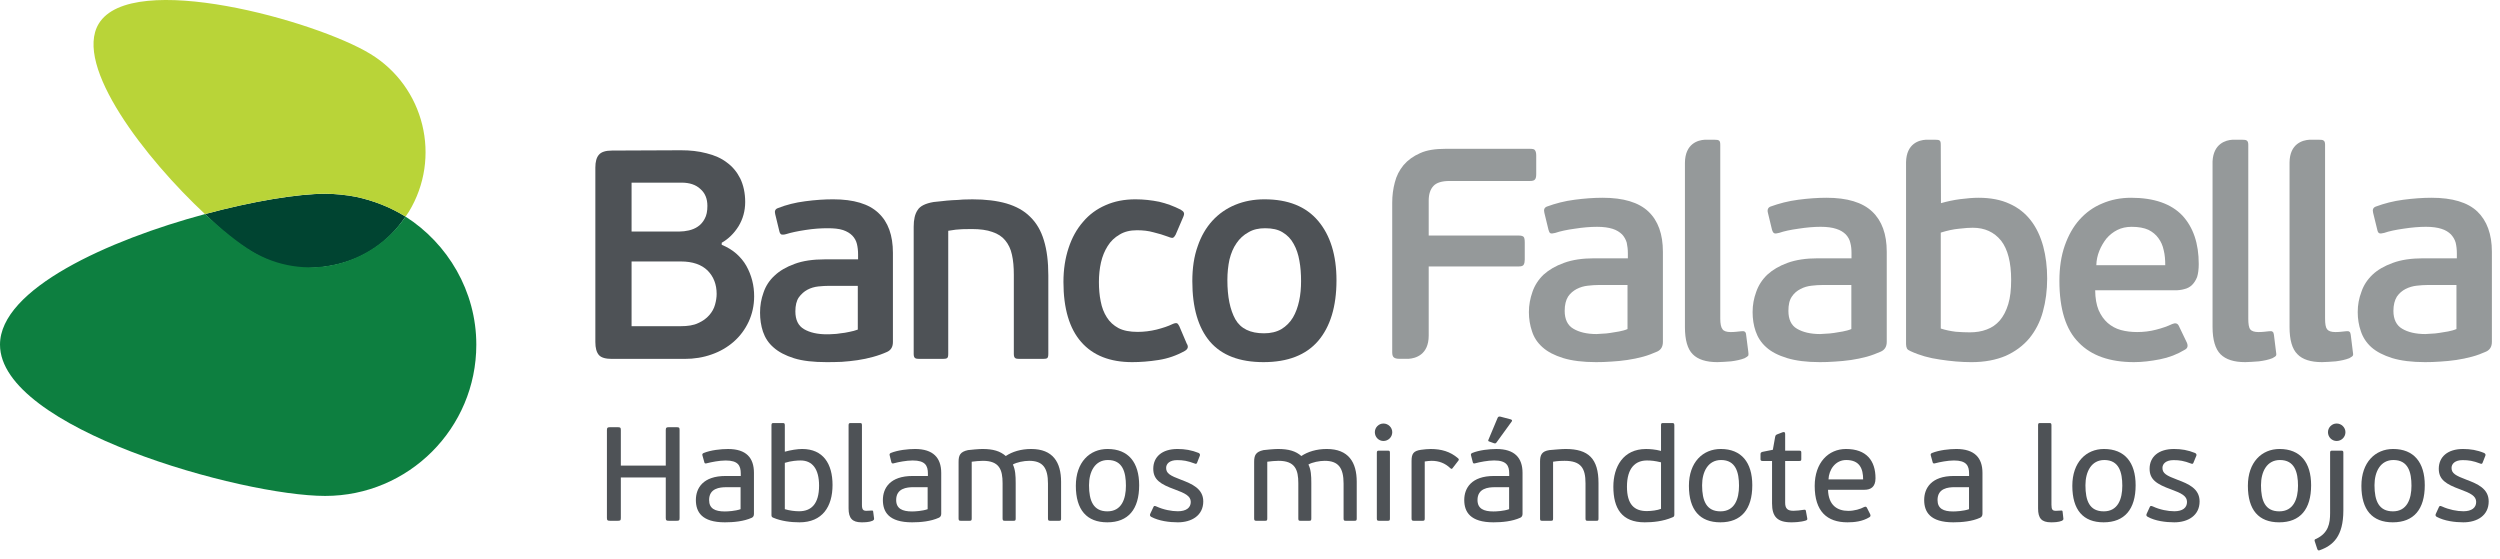
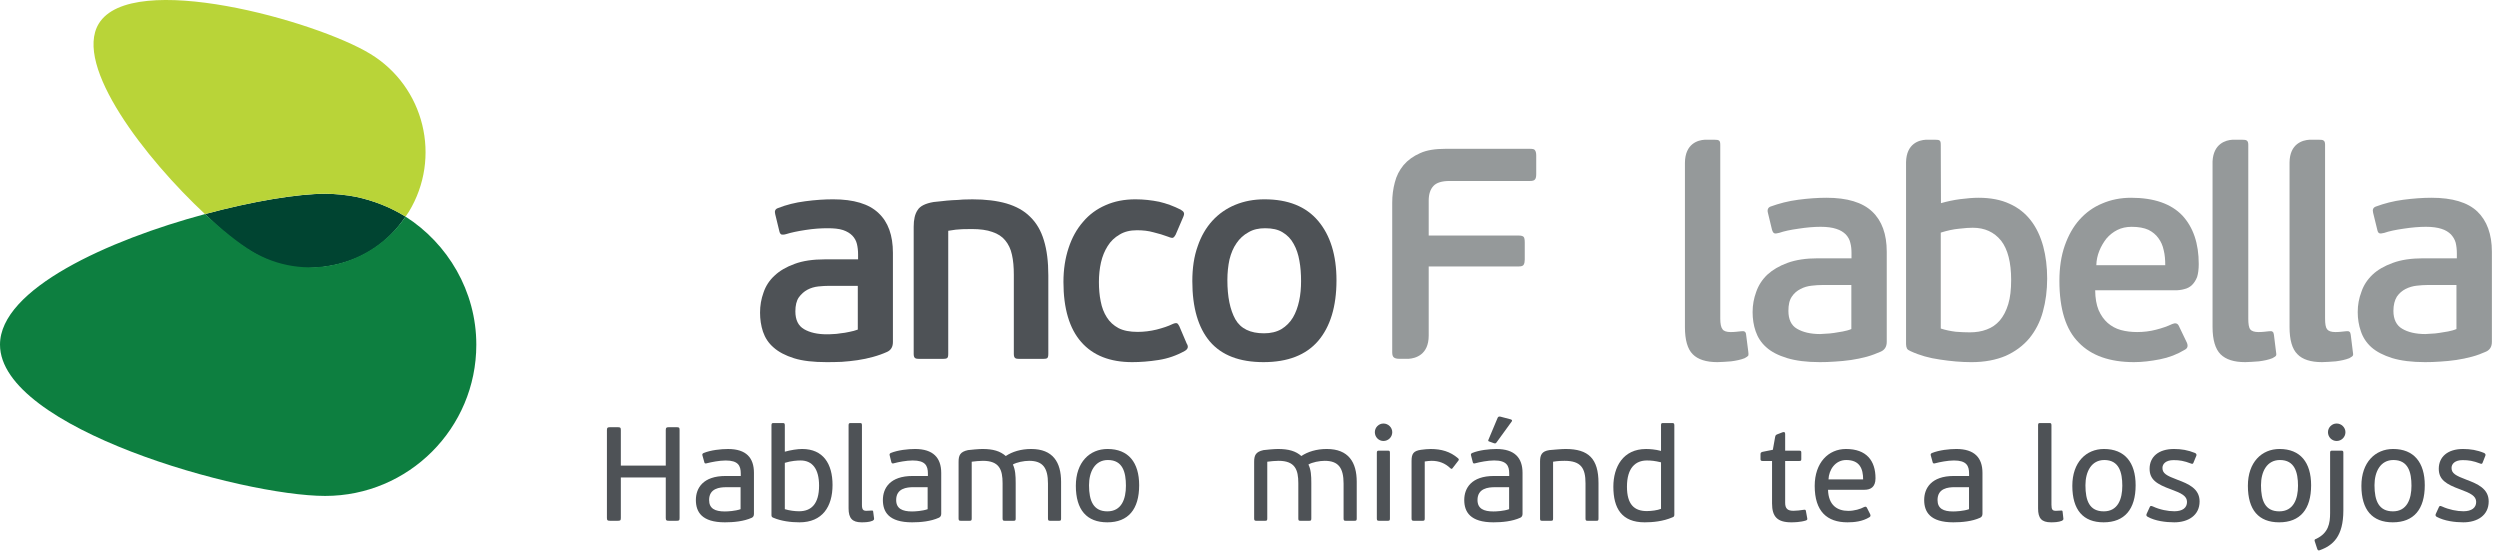
<svg xmlns="http://www.w3.org/2000/svg" fill="none" height="100%" overflow="visible" preserveAspectRatio="none" style="display: block;" viewBox="0 0 143 32" width="100%">
  <g id="banco falabella">
-     <path d="M41.282 14.002C41.595 14.132 41.874 14.296 42.115 14.507C42.346 14.713 42.545 14.947 42.691 15.208C42.836 15.466 42.951 15.752 43.026 16.045C43.103 16.343 43.137 16.64 43.137 16.949C43.137 17.48 43.026 17.964 42.822 18.405C42.611 18.853 42.33 19.228 41.968 19.547C41.608 19.861 41.189 20.106 40.715 20.271C40.225 20.447 39.712 20.529 39.153 20.529H35.003C34.646 20.529 34.392 20.46 34.259 20.31C34.121 20.15 34.054 19.907 34.054 19.562V9.581C34.054 9.254 34.121 9.004 34.259 8.851C34.392 8.691 34.646 8.612 35.003 8.612L38.95 8.595C39.473 8.595 39.959 8.646 40.415 8.768C40.867 8.878 41.261 9.051 41.574 9.293C41.903 9.53 42.155 9.838 42.344 10.213C42.523 10.589 42.625 11.037 42.625 11.555C42.625 12.062 42.495 12.531 42.243 12.944C41.984 13.358 41.663 13.666 41.282 13.886V14.002ZM36.126 13.242H38.882C39.041 13.242 39.212 13.223 39.403 13.18C39.589 13.136 39.764 13.067 39.918 12.96C40.08 12.85 40.214 12.698 40.308 12.514C40.415 12.325 40.463 12.081 40.463 11.779C40.463 11.366 40.333 11.046 40.059 10.808C39.801 10.565 39.438 10.447 38.987 10.447H36.126V13.242ZM40.992 16.813C40.992 16.268 40.817 15.819 40.474 15.473C40.122 15.132 39.616 14.956 38.95 14.956H36.126V18.658H38.935C39.343 18.658 39.678 18.607 39.932 18.483C40.202 18.364 40.408 18.213 40.568 18.029C40.727 17.849 40.839 17.648 40.898 17.434C40.962 17.208 40.992 17.003 40.992 16.813Z" fill="#4E5256" id="Vector" />
    <path d="M51.075 19.563C51.075 19.836 50.967 20.023 50.748 20.125C50.506 20.235 50.234 20.334 49.942 20.413C49.655 20.493 49.357 20.557 49.048 20.602C48.745 20.646 48.444 20.677 48.139 20.698C47.842 20.71 47.552 20.714 47.281 20.714C46.533 20.714 45.91 20.646 45.422 20.493C44.929 20.339 44.535 20.132 44.248 19.875C43.959 19.626 43.764 19.327 43.642 18.971C43.53 18.633 43.475 18.266 43.475 17.883C43.475 17.482 43.539 17.104 43.673 16.735C43.797 16.363 44.008 16.036 44.308 15.763C44.598 15.488 44.979 15.266 45.451 15.095C45.924 14.918 46.503 14.835 47.179 14.835H49.082V14.543C49.082 14.336 49.06 14.135 49.016 13.955C48.971 13.77 48.885 13.616 48.754 13.478C48.619 13.341 48.447 13.236 48.221 13.159C47.986 13.082 47.698 13.055 47.333 13.055C46.956 13.055 46.53 13.082 46.078 13.154C45.623 13.223 45.25 13.302 44.971 13.39C44.844 13.428 44.76 13.428 44.695 13.412C44.643 13.388 44.598 13.324 44.578 13.223L44.341 12.247C44.294 12.073 44.343 11.954 44.503 11.902C44.971 11.716 45.489 11.585 46.057 11.512C46.629 11.435 47.162 11.401 47.657 11.401C48.834 11.401 49.701 11.663 50.247 12.183C50.805 12.701 51.075 13.465 51.075 14.465V19.563ZM49.066 16.35H47.44C47.244 16.35 47.033 16.361 46.815 16.384C46.595 16.407 46.38 16.468 46.186 16.571C45.989 16.677 45.829 16.822 45.691 17.012C45.559 17.203 45.495 17.475 45.495 17.811C45.495 18.299 45.662 18.636 45.989 18.827C46.323 19.023 46.757 19.122 47.298 19.122C47.381 19.122 47.489 19.122 47.632 19.11C47.77 19.108 47.926 19.094 48.08 19.065C48.24 19.052 48.41 19.022 48.581 18.984C48.759 18.954 48.921 18.904 49.066 18.852V16.35Z" fill="#4E5256" id="Vector_2" />
    <path d="M55.583 13.101C55.455 13.101 55.275 13.104 55.05 13.109C54.814 13.115 54.544 13.147 54.239 13.201V20.246C54.239 20.368 54.222 20.446 54.175 20.483C54.123 20.518 54.037 20.529 53.916 20.529H52.59C52.474 20.529 52.394 20.518 52.345 20.483C52.289 20.446 52.263 20.368 52.263 20.246V12.963C52.263 12.559 52.332 12.244 52.489 12.014C52.628 11.786 52.936 11.635 53.402 11.555C53.52 11.54 53.665 11.525 53.858 11.508C54.05 11.48 54.26 11.468 54.473 11.451C54.689 11.445 54.895 11.431 55.096 11.413C55.301 11.405 55.476 11.402 55.622 11.402C56.373 11.402 57.017 11.48 57.562 11.636C58.114 11.799 58.568 12.043 58.92 12.396C59.28 12.743 59.543 13.187 59.711 13.748C59.881 14.301 59.964 14.969 59.964 15.752V20.246C59.964 20.368 59.944 20.446 59.903 20.483C59.859 20.518 59.769 20.529 59.646 20.529H58.311C58.197 20.529 58.117 20.518 58.071 20.483C58.016 20.446 57.991 20.368 57.991 20.246V15.718C57.991 15.277 57.958 14.893 57.883 14.569C57.812 14.234 57.681 13.97 57.497 13.748C57.321 13.53 57.073 13.37 56.758 13.266C56.454 13.155 56.059 13.101 55.583 13.101Z" fill="#4E5256" id="Vector_3" />
    <path d="M65.07 18.984C65.428 18.984 65.797 18.94 66.156 18.852C66.52 18.758 66.822 18.658 67.055 18.543C67.181 18.485 67.271 18.469 67.328 18.493C67.37 18.512 67.416 18.578 67.456 18.658L67.878 19.649C67.995 19.826 67.954 19.968 67.77 20.073C67.306 20.333 66.809 20.508 66.269 20.592C65.732 20.676 65.228 20.714 64.761 20.714C63.494 20.714 62.52 20.333 61.846 19.563C61.171 18.796 60.829 17.648 60.829 16.127C60.829 15.412 60.93 14.762 61.124 14.182C61.314 13.6 61.59 13.101 61.952 12.688C62.304 12.27 62.734 11.955 63.243 11.735C63.748 11.511 64.313 11.401 64.948 11.401C65.417 11.401 65.867 11.452 66.305 11.54C66.731 11.64 67.148 11.795 67.537 11.993C67.639 12.055 67.699 12.108 67.717 12.168C67.743 12.223 67.726 12.308 67.677 12.42L67.245 13.427C67.201 13.511 67.148 13.572 67.105 13.597C67.052 13.62 66.956 13.6 66.822 13.543C66.549 13.44 66.269 13.357 65.971 13.285C65.678 13.202 65.366 13.17 65.031 13.17C64.644 13.17 64.315 13.25 64.042 13.417C63.757 13.581 63.53 13.798 63.36 14.072C63.188 14.343 63.056 14.658 62.975 15.016C62.897 15.369 62.858 15.742 62.858 16.127C62.858 16.528 62.889 16.896 62.961 17.24C63.025 17.59 63.146 17.895 63.312 18.154C63.472 18.411 63.696 18.615 63.975 18.766C64.26 18.915 64.629 18.984 65.07 18.984Z" fill="#4E5256" id="Vector_4" />
    <path d="M76.447 16.033C76.447 17.534 76.091 18.689 75.397 19.502C74.7 20.309 73.659 20.714 72.276 20.714C70.903 20.714 69.884 20.325 69.206 19.537C68.536 18.746 68.201 17.595 68.201 16.083C68.201 15.327 68.3 14.666 68.507 14.088C68.704 13.507 68.985 13.027 69.349 12.626C69.713 12.229 70.153 11.923 70.655 11.716C71.162 11.507 71.715 11.401 72.331 11.401C73.677 11.401 74.7 11.809 75.397 12.635C76.091 13.457 76.447 14.588 76.447 16.033ZM74.421 16.083C74.421 15.665 74.393 15.277 74.326 14.918C74.264 14.553 74.155 14.229 74 13.955C73.846 13.666 73.635 13.45 73.368 13.29C73.103 13.125 72.775 13.055 72.362 13.055C71.996 13.055 71.681 13.125 71.413 13.286C71.137 13.434 70.905 13.649 70.733 13.904C70.549 14.164 70.415 14.482 70.326 14.844C70.247 15.209 70.206 15.608 70.206 16.022C70.206 16.973 70.358 17.716 70.661 18.263C70.97 18.802 71.517 19.065 72.302 19.065C72.691 19.065 73.024 18.985 73.299 18.825C73.572 18.658 73.789 18.439 73.955 18.164C74.115 17.894 74.234 17.567 74.31 17.214C74.389 16.854 74.421 16.474 74.421 16.083Z" fill="#4E5256" id="Vector_5" />
-     <path d="M95.118 19.552C95.118 19.824 95.014 20.007 94.79 20.11C94.539 20.219 94.27 20.327 93.983 20.404C93.686 20.483 93.391 20.546 93.078 20.591C92.769 20.634 92.467 20.669 92.166 20.683C91.863 20.706 91.572 20.714 91.295 20.714C90.541 20.714 89.911 20.634 89.417 20.483C88.916 20.327 88.527 20.128 88.232 19.862C87.944 19.608 87.741 19.302 87.631 18.951C87.514 18.609 87.453 18.237 87.453 17.854C87.453 17.439 87.527 17.069 87.657 16.694C87.785 16.322 87.998 15.992 88.293 15.709C88.602 15.434 88.975 15.21 89.456 15.038C89.934 14.861 90.51 14.775 91.185 14.775H93.114V14.49C93.114 14.267 93.089 14.074 93.05 13.884C93 13.706 92.91 13.548 92.782 13.407C92.644 13.274 92.467 13.162 92.248 13.091C92.011 13.015 91.714 12.974 91.351 12.974C90.956 12.974 90.541 13.01 90.085 13.081C89.616 13.144 89.255 13.223 88.962 13.322C88.831 13.354 88.748 13.365 88.688 13.343C88.636 13.322 88.602 13.248 88.573 13.144L88.338 12.174C88.29 11.991 88.338 11.869 88.488 11.814C88.962 11.64 89.493 11.498 90.062 11.426C90.63 11.35 91.174 11.312 91.672 11.312C92.861 11.312 93.732 11.574 94.289 12.101C94.843 12.627 95.118 13.392 95.118 14.403V19.552ZM93.094 16.302H91.449C91.254 16.302 91.049 16.316 90.825 16.342C90.599 16.365 90.395 16.427 90.188 16.529C89.998 16.634 89.82 16.771 89.694 16.966C89.567 17.169 89.5 17.439 89.5 17.782C89.5 18.266 89.668 18.614 89.998 18.804C90.327 18.999 90.767 19.108 91.319 19.108C91.394 19.108 91.504 19.097 91.651 19.087C91.793 19.081 91.944 19.072 92.099 19.045C92.262 19.016 92.425 18.993 92.609 18.961C92.783 18.926 92.957 18.885 93.094 18.822V16.302Z" fill="#95999A" id="Vector_6" />
    <path d="M107.922 19.552C107.922 19.824 107.81 20.007 107.589 20.11C107.337 20.219 107.064 20.327 106.783 20.404C106.487 20.482 106.192 20.546 105.883 20.591C105.564 20.634 105.263 20.668 104.956 20.683C104.651 20.706 104.367 20.714 104.093 20.714C103.339 20.714 102.718 20.634 102.219 20.482C101.716 20.327 101.322 20.128 101.03 19.862C100.741 19.608 100.544 19.302 100.424 18.951C100.304 18.609 100.249 18.237 100.249 17.854C100.249 17.439 100.318 17.069 100.456 16.693C100.585 16.322 100.796 15.992 101.094 15.708C101.394 15.434 101.772 15.21 102.242 15.038C102.724 14.861 103.302 14.775 103.983 14.775H105.906V14.49C105.906 14.267 105.89 14.074 105.837 13.884C105.798 13.706 105.708 13.548 105.577 13.407C105.444 13.274 105.263 13.162 105.032 13.09C104.811 13.015 104.508 12.973 104.144 12.973C103.757 12.973 103.33 13.01 102.874 13.081C102.417 13.144 102.051 13.222 101.762 13.322C101.641 13.354 101.543 13.365 101.49 13.343C101.431 13.322 101.394 13.248 101.359 13.144L101.125 12.174C101.076 11.991 101.134 11.869 101.277 11.814C101.762 11.64 102.289 11.498 102.857 11.426C103.435 11.35 103.972 11.312 104.476 11.312C105.659 11.312 106.53 11.574 107.088 12.101C107.645 12.627 107.922 13.392 107.922 14.403V19.552ZM105.897 16.302H104.249C104.046 16.302 103.843 16.316 103.631 16.341C103.399 16.364 103.187 16.427 102.992 16.529C102.788 16.634 102.622 16.771 102.494 16.966C102.354 17.169 102.297 17.439 102.297 17.782C102.297 18.266 102.457 18.614 102.788 18.804C103.117 18.999 103.56 19.108 104.113 19.108C104.193 19.108 104.297 19.097 104.446 19.087C104.58 19.081 104.735 19.072 104.905 19.044C105.055 19.016 105.223 18.993 105.405 18.961C105.584 18.926 105.75 18.885 105.897 18.821V16.302Z" fill="#95999A" id="Vector_7" />
    <path d="M121.898 11.312C123.211 11.312 124.189 11.656 124.83 12.327C125.456 13.004 125.768 13.925 125.768 15.104C125.768 15.399 125.735 15.649 125.674 15.846C125.602 16.03 125.502 16.186 125.376 16.31C125.258 16.418 125.11 16.501 124.938 16.538C124.771 16.587 124.595 16.605 124.399 16.605H119.844C119.849 17.069 119.917 17.433 120.04 17.738C120.172 18.04 120.343 18.279 120.557 18.471C120.776 18.661 121.024 18.797 121.31 18.876C121.595 18.956 121.915 18.993 122.246 18.993C122.603 18.993 122.973 18.952 123.324 18.859C123.672 18.772 123.984 18.661 124.247 18.536C124.422 18.46 124.555 18.486 124.626 18.635L125.093 19.608C125.167 19.798 125.127 19.927 124.967 20.007C124.537 20.269 124.06 20.453 123.547 20.553C123.031 20.654 122.536 20.714 122.066 20.714C120.682 20.714 119.62 20.342 118.901 19.592C118.162 18.854 117.798 17.676 117.798 16.062C117.798 15.305 117.899 14.635 118.104 14.05C118.313 13.455 118.595 12.959 118.95 12.562C119.32 12.15 119.75 11.843 120.247 11.639C120.751 11.421 121.303 11.312 121.898 11.312ZM121.932 12.974C121.627 12.974 121.349 13.034 121.111 13.154C120.865 13.278 120.663 13.442 120.489 13.644C120.325 13.854 120.184 14.091 120.081 14.349C119.976 14.609 119.917 14.878 119.91 15.171H123.852C123.852 14.861 123.831 14.577 123.764 14.312C123.709 14.053 123.614 13.827 123.463 13.625C123.324 13.425 123.125 13.263 122.889 13.145C122.641 13.034 122.326 12.974 121.932 12.974Z" fill="#95999A" id="Vector_8" />
    <path d="M142.536 19.552C142.536 19.824 142.427 20.007 142.208 20.11C141.959 20.219 141.692 20.327 141.394 20.404C141.1 20.482 140.803 20.546 140.494 20.591C140.188 20.634 139.875 20.668 139.577 20.683C139.274 20.706 138.987 20.714 138.71 20.714C137.955 20.714 137.33 20.634 136.831 20.482C136.34 20.327 135.944 20.128 135.643 19.862C135.361 19.608 135.159 19.302 135.043 18.951C134.922 18.609 134.862 18.237 134.862 17.854C134.862 17.439 134.931 17.069 135.073 16.693C135.195 16.322 135.413 15.992 135.711 15.708C136.002 15.434 136.389 15.21 136.867 15.038C137.339 14.861 137.926 14.775 138.607 14.775H140.532V14.49C140.532 14.267 140.509 14.074 140.465 13.884C140.417 13.706 140.32 13.548 140.193 13.407C140.057 13.274 139.885 13.162 139.654 13.09C139.423 13.015 139.13 12.973 138.762 12.973C138.375 12.973 137.946 13.01 137.482 13.081C137.038 13.144 136.662 13.222 136.374 13.322C136.249 13.354 136.156 13.365 136.101 13.343C136.039 13.322 136.002 13.248 135.981 13.144L135.743 12.174C135.695 11.991 135.744 11.869 135.901 11.814C136.374 11.64 136.903 11.498 137.47 11.426C138.05 11.35 138.588 11.312 139.083 11.312C140.277 11.312 141.153 11.574 141.706 12.101C142.251 12.627 142.536 13.392 142.536 14.403V19.552ZM140.509 16.302H138.866C138.669 16.302 138.458 16.316 138.239 16.341C138.016 16.364 137.805 16.427 137.599 16.529C137.398 16.634 137.238 16.771 137.102 16.966C136.978 17.169 136.903 17.439 136.903 17.782C136.903 18.266 137.077 18.614 137.405 18.804C137.729 18.999 138.179 19.108 138.73 19.108C138.806 19.108 138.917 19.097 139.062 19.087C139.206 19.081 139.358 19.072 139.511 19.044C139.68 19.016 139.842 18.993 140.022 18.961C140.2 18.926 140.36 18.885 140.509 18.821V16.302Z" fill="#95999A" id="Vector_9" />
    <path d="M87.803 8.599C87.765 8.527 87.668 8.512 87.505 8.512H82.682C82.109 8.512 81.615 8.582 81.227 8.762C80.846 8.927 80.526 9.161 80.285 9.442C80.044 9.738 79.878 10.056 79.784 10.432C79.685 10.804 79.635 11.188 79.635 11.592V20.165C79.635 20.309 79.672 20.406 79.737 20.452C79.809 20.502 79.905 20.523 80.032 20.523H80.582C80.947 20.498 81.722 20.31 81.722 19.195V15.241H86.871C87.027 15.241 87.114 15.211 87.157 15.137C87.196 15.066 87.216 14.972 87.216 14.845V13.87C87.216 13.706 87.196 13.604 87.157 13.556C87.114 13.505 87.027 13.473 86.871 13.473H81.722V11.472C81.722 11.109 81.813 10.827 81.995 10.635C82.166 10.45 82.476 10.352 82.913 10.352H87.505C87.657 10.352 87.753 10.328 87.797 10.267C87.849 10.217 87.872 10.11 87.872 9.956V8.894C87.872 8.762 87.849 8.658 87.803 8.599Z" fill="#95999A" id="Vector_10" />
    <path d="M116.872 14.091C116.712 13.512 116.486 13.027 116.166 12.613C115.855 12.208 115.448 11.879 114.949 11.657C114.453 11.426 113.858 11.312 113.176 11.312C112.867 11.312 112.515 11.341 112.115 11.392C111.728 11.443 111.366 11.523 111.023 11.621L111.012 8.302C111.012 8.156 110.998 8.075 110.947 8.04C110.905 8.001 110.811 7.993 110.691 7.993H110.155C109.772 8.014 109.049 8.208 109.026 9.274V19.685C109.026 19.78 109.044 19.862 109.078 19.935C109.106 19.99 109.184 20.045 109.276 20.083C109.802 20.327 110.356 20.482 110.97 20.567C111.587 20.662 112.179 20.715 112.767 20.715C113.514 20.715 114.17 20.591 114.727 20.354C115.269 20.11 115.718 19.778 116.078 19.351C116.427 18.921 116.695 18.413 116.852 17.83C117.015 17.245 117.098 16.61 117.098 15.933C117.098 15.264 117.021 14.649 116.872 14.091ZM114.872 17.397C114.757 17.78 114.592 18.09 114.394 18.325C114.181 18.57 113.935 18.74 113.64 18.847C113.351 18.961 113.015 19.01 112.669 19.01C112.436 19.01 112.168 18.999 111.87 18.976C111.581 18.939 111.298 18.885 111.012 18.792V13.305C111.377 13.191 111.73 13.111 112.065 13.082C112.404 13.041 112.656 13.027 112.844 13.027C113.525 13.027 114.064 13.274 114.461 13.764C114.846 14.255 115.038 15.013 115.038 16.011C115.038 16.558 114.986 17.024 114.872 17.397Z" fill="#95999A" id="Vector_11" />
    <path d="M130.187 20.109L130.068 19.147C130.054 19.053 130.035 19 129.992 18.977C129.958 18.94 129.89 18.936 129.792 18.947C129.715 18.956 129.61 18.967 129.499 18.978C129.375 18.993 129.268 18.993 129.175 18.993C128.952 18.993 128.788 18.94 128.712 18.834C128.631 18.73 128.602 18.52 128.602 18.224V8.282C128.602 8.151 128.57 8.075 128.515 8.04C128.465 8.001 128.375 7.993 128.252 7.993H127.695C127.323 8.014 126.608 8.209 126.558 9.231V18.705C126.558 19.445 126.719 19.964 127.013 20.262C127.316 20.562 127.776 20.714 128.427 20.714C128.656 20.714 128.91 20.688 129.205 20.669C129.499 20.633 129.755 20.579 129.981 20.489C130.097 20.427 130.166 20.381 130.187 20.343C130.211 20.302 130.211 20.219 130.187 20.109Z" fill="#95999A" id="Vector_12" />
    <path d="M134.581 20.109L134.462 19.147C134.45 19.053 134.427 19 134.387 18.977C134.353 18.94 134.279 18.936 134.189 18.947C134.107 18.956 134.003 18.967 133.886 18.979C133.771 18.993 133.662 18.993 133.574 18.993C133.344 18.993 133.195 18.94 133.109 18.834C133.027 18.73 132.994 18.52 132.994 18.224V8.282C132.994 8.151 132.968 8.075 132.909 8.04C132.866 8.001 132.78 7.993 132.646 7.993H132.101C131.716 8.014 130.971 8.213 130.962 9.296V18.705C130.962 19.445 131.111 19.964 131.414 20.262C131.701 20.562 132.176 20.714 132.818 20.714C133.05 20.714 133.299 20.688 133.604 20.669C133.886 20.634 134.15 20.579 134.381 20.489C134.492 20.428 134.559 20.381 134.581 20.343C134.606 20.302 134.606 20.219 134.581 20.109Z" fill="#95999A" id="Vector_13" />
    <path d="M100.001 20.109L99.878 19.147C99.871 19.053 99.841 19 99.805 18.977C99.768 18.94 99.698 18.936 99.602 18.947C99.523 18.956 99.415 18.967 99.302 18.978C99.181 18.993 99.084 18.993 98.984 18.993C98.766 18.993 98.599 18.94 98.529 18.834C98.442 18.73 98.399 18.52 98.399 18.224V8.282C98.399 8.151 98.379 8.075 98.328 8.04C98.269 8.001 98.195 7.993 98.063 7.993H97.508C97.129 8.014 96.386 8.213 96.378 9.316V18.705C96.378 19.445 96.526 19.964 96.824 20.262C97.119 20.562 97.591 20.714 98.237 20.714C98.457 20.714 98.72 20.688 99.016 20.669C99.302 20.633 99.566 20.579 99.793 20.489C99.905 20.427 99.974 20.381 100.001 20.343C100.018 20.302 100.018 20.219 100.001 20.109Z" fill="#95999A" id="Vector_14" />
    <path d="M23.196 12.39C22.34 11.852 21.371 11.471 20.344 11.254H20.341C20.078 11.204 19.813 11.161 19.544 11.138C19.512 11.129 19.474 11.126 19.444 11.126C19.172 11.103 18.905 11.083 18.634 11.083C17.052 11.083 14.467 11.502 11.727 12.245C12.239 12.721 14.624 15.332 17.415 15.332C20.487 15.332 22.224 13.846 23.196 12.39Z" fill="#004431" id="Vector_15" />
    <path d="M23.197 12.39C21.223 15.261 17.378 16.174 14.369 14.345C14.364 14.336 14.358 14.334 14.358 14.334L14.349 14.329C13.643 13.901 12.72 13.163 11.727 12.246C6.197 13.732 0 16.529 0 19.715C0 24.501 13.831 28.367 18.601 28.367C23.371 28.367 27.245 24.501 27.245 19.715C27.245 16.652 25.608 13.928 23.197 12.39Z" fill="#0D7F40" id="Vector_16" />
    <path d="M18.635 11.082C18.635 11.082 18.637 11.081 18.643 11.081C18.917 11.081 19.179 11.104 19.444 11.127C19.473 11.127 19.513 11.13 19.545 11.138C19.819 11.161 20.077 11.204 20.336 11.255H20.344C21.37 11.472 22.333 11.859 23.197 12.39C23.262 12.303 23.322 12.213 23.381 12.122C25.276 9.016 24.279 4.962 21.178 3.08C18.072 1.191 7.543 -1.746 5.65 1.353C4.19 3.759 8.338 9.089 11.727 12.246C14.463 11.509 17.027 11.081 18.6 11.081C18.6 11.081 18.623 11.082 18.635 11.082Z" fill="#B9D438" id="Vector_17" />
    <path d="M38.258 24.436H38.7C38.836 24.436 38.872 24.451 38.872 24.593V29.634C38.872 29.777 38.836 29.788 38.7 29.788H38.258C38.139 29.788 38.082 29.777 38.082 29.634V27.31H35.512V29.634C35.512 29.777 35.466 29.788 35.333 29.788H34.894C34.774 29.788 34.716 29.777 34.716 29.634V24.593C34.716 24.451 34.774 24.436 34.894 24.436H35.333C35.466 24.436 35.512 24.451 35.512 24.593V26.634H38.082V24.593C38.082 24.451 38.139 24.436 38.258 24.436Z" fill="#4E5256" id="Vector_18" />
    <path d="M41.548 27.868C41.174 27.868 40.561 27.925 40.561 28.601C40.561 29.096 40.907 29.255 41.459 29.255C41.632 29.255 42.051 29.233 42.361 29.126V27.868H41.548ZM43.004 29.615C42.546 29.824 41.957 29.877 41.464 29.877C40.142 29.877 39.804 29.283 39.804 28.601C39.804 27.925 40.206 27.226 41.504 27.226H42.372V27.089C42.372 26.634 42.221 26.34 41.513 26.34C41.143 26.34 40.691 26.433 40.453 26.493C40.352 26.523 40.3 26.523 40.286 26.433L40.181 26.058C40.156 25.987 40.181 25.94 40.252 25.911C40.657 25.745 41.235 25.683 41.644 25.683C42.684 25.683 43.126 26.186 43.126 27.048V29.394C43.126 29.502 43.088 29.575 43.004 29.615Z" fill="#4E5256" id="Vector_19" />
    <path d="M45.707 29.244C46.392 29.244 46.851 28.84 46.851 27.779C46.851 26.819 46.463 26.339 45.797 26.339C45.608 26.339 45.261 26.358 44.892 26.474V29.125C45.164 29.208 45.47 29.244 45.707 29.244ZM45.731 29.877C45.238 29.877 44.685 29.808 44.233 29.614C44.159 29.59 44.128 29.544 44.128 29.466V24.321C44.128 24.201 44.173 24.199 44.261 24.199H44.755C44.849 24.199 44.892 24.201 44.892 24.321V25.837C45.22 25.744 45.618 25.682 45.885 25.682C47.084 25.682 47.621 26.529 47.621 27.74C47.621 28.983 47.038 29.877 45.731 29.877Z" fill="#4E5256" id="Vector_20" />
    <path d="M49.91 29.788C49.723 29.871 49.466 29.877 49.281 29.877C48.748 29.877 48.539 29.639 48.539 29.082V24.32C48.539 24.201 48.583 24.199 48.682 24.199H49.169C49.269 24.199 49.303 24.201 49.303 24.32V28.878C49.303 29.159 49.381 29.218 49.56 29.218C49.652 29.218 49.752 29.209 49.836 29.205C49.92 29.195 49.945 29.205 49.949 29.291L49.994 29.63C50.004 29.71 50.004 29.728 49.91 29.788Z" fill="#4E5256" id="Vector_21" />
    <path d="M52.248 27.867C51.878 27.867 51.261 27.925 51.261 28.601C51.261 29.096 51.617 29.255 52.168 29.255C52.332 29.255 52.755 29.233 53.061 29.126V27.867H52.248ZM53.703 29.614C53.239 29.824 52.66 29.877 52.173 29.877C50.837 29.877 50.501 29.282 50.501 28.601C50.501 27.925 50.905 27.226 52.202 27.226H53.076V27.088C53.076 26.634 52.924 26.339 52.208 26.339C51.838 26.339 51.377 26.433 51.156 26.493C51.049 26.523 51.016 26.523 50.984 26.433L50.892 26.058C50.867 25.987 50.892 25.94 50.95 25.911C51.36 25.745 51.937 25.682 52.34 25.682C53.376 25.682 53.838 26.186 53.838 27.048V29.393C53.838 29.502 53.788 29.575 53.703 29.614Z" fill="#4E5256" id="Vector_22" />
    <path d="M60.56 29.789H60.081C59.992 29.789 59.944 29.786 59.944 29.663V27.662C59.944 26.765 59.652 26.359 58.869 26.359C58.566 26.359 58.151 26.442 57.937 26.57C58.079 26.872 58.097 27.209 58.097 27.63V29.663C58.097 29.786 58.063 29.789 57.96 29.789H57.487C57.398 29.789 57.348 29.786 57.348 29.663V27.64C57.348 26.872 57.167 26.359 56.222 26.359C56.084 26.359 55.726 26.384 55.582 26.41V29.663C55.582 29.786 55.539 29.789 55.444 29.789H54.977C54.881 29.789 54.831 29.786 54.831 29.663V26.421C54.831 26.049 54.915 25.844 55.37 25.746C55.517 25.727 55.978 25.682 56.198 25.682C56.806 25.682 57.206 25.802 57.531 26.084C57.899 25.837 58.4 25.682 58.981 25.682C60.229 25.682 60.694 26.442 60.694 27.558V29.663C60.694 29.786 60.659 29.789 60.56 29.789Z" fill="#4E5256" id="Vector_23" />
    <path d="M63.372 26.313C62.636 26.313 62.292 26.971 62.292 27.756C62.292 28.652 62.543 29.249 63.342 29.249C64.155 29.249 64.403 28.543 64.403 27.786C64.403 27.015 64.223 26.313 63.372 26.313ZM63.339 29.877C62.165 29.877 61.538 29.17 61.538 27.786C61.538 26.443 62.326 25.682 63.352 25.682C64.546 25.682 65.16 26.452 65.16 27.756C65.16 29.131 64.536 29.877 63.339 29.877Z" fill="#4E5256" id="Vector_24" />
-     <path d="M67.372 29.877C66.878 29.877 66.287 29.798 65.849 29.564C65.793 29.529 65.75 29.477 65.798 29.38L65.967 29.022C66.001 28.938 66.025 28.916 66.145 28.969C66.547 29.154 67.008 29.244 67.372 29.244C67.848 29.244 68.112 29.045 68.112 28.71C68.112 28.369 67.773 28.208 67.2 27.997C66.366 27.695 65.967 27.433 65.967 26.813C65.967 26.141 66.46 25.682 67.354 25.682C67.773 25.682 68.158 25.746 68.567 25.91C68.631 25.943 68.655 26.009 68.631 26.066L68.471 26.473C68.443 26.543 68.397 26.539 68.345 26.517C67.924 26.359 67.678 26.319 67.332 26.319C66.899 26.319 66.703 26.528 66.703 26.765C66.703 27.078 66.928 27.206 67.566 27.445C68.171 27.676 68.827 27.948 68.827 28.681C68.827 29.486 68.161 29.877 67.372 29.877Z" fill="#4E5256" id="Vector_25" />
    <path d="M77.461 29.789H76.988C76.9 29.789 76.853 29.786 76.853 29.663V27.662C76.853 26.765 76.559 26.359 75.772 26.359C75.477 26.359 75.057 26.442 74.842 26.57C74.99 26.872 75.007 27.209 75.007 27.63V29.663C75.007 29.786 74.968 29.789 74.87 29.789H74.398C74.303 29.789 74.264 29.786 74.264 29.663V27.64C74.264 26.872 74.082 26.359 73.134 26.359C72.992 26.359 72.633 26.384 72.488 26.41V29.663C72.488 29.786 72.449 29.789 72.35 29.789H71.876C71.788 29.789 71.737 29.786 71.737 29.663V26.421C71.737 26.049 71.822 25.844 72.272 25.746C72.418 25.727 72.879 25.682 73.1 25.682C73.713 25.682 74.116 25.802 74.437 26.084C74.807 25.837 75.305 25.682 75.892 25.682C77.136 25.682 77.605 26.442 77.605 27.558V29.663C77.605 29.786 77.565 29.789 77.461 29.789Z" fill="#4E5256" id="Vector_26" />
    <path d="M79.37 29.789H78.892C78.803 29.789 78.755 29.787 78.755 29.663V25.89C78.755 25.783 78.803 25.777 78.892 25.777H79.37C79.463 25.777 79.504 25.783 79.504 25.89V29.663C79.504 29.787 79.463 29.789 79.37 29.789ZM79.133 25.224C78.862 25.224 78.641 25.002 78.641 24.721C78.641 24.451 78.862 24.226 79.133 24.226C79.409 24.226 79.637 24.451 79.637 24.721C79.637 25.002 79.409 25.224 79.133 25.224Z" fill="#4E5256" id="Vector_27" />
    <path d="M82.956 26.778C82.66 26.496 82.309 26.359 81.89 26.359C81.758 26.359 81.618 26.379 81.495 26.397V29.664C81.495 29.786 81.455 29.789 81.357 29.789H80.894C80.796 29.789 80.741 29.786 80.741 29.664V26.368C80.741 25.949 80.852 25.791 81.283 25.728C81.471 25.703 81.664 25.683 81.84 25.683C82.433 25.683 82.956 25.826 83.399 26.213C83.45 26.256 83.46 26.301 83.42 26.347L83.098 26.765C83.045 26.856 82.999 26.813 82.956 26.778Z" fill="#4E5256" id="Vector_28" />
    <path d="M85.155 25.115L85.661 23.908C85.686 23.851 85.723 23.808 85.828 23.833L86.419 23.989C86.496 24.016 86.507 24.062 86.469 24.111L85.623 25.277C85.564 25.368 85.536 25.376 85.451 25.351L85.203 25.261C85.116 25.239 85.107 25.209 85.155 25.115ZM85.506 27.868C85.14 27.868 84.513 27.925 84.513 28.601C84.513 29.097 84.869 29.255 85.425 29.255C85.589 29.255 86.007 29.235 86.321 29.126V27.868H85.506ZM86.961 29.614C86.496 29.824 85.92 29.877 85.425 29.877C84.1 29.877 83.755 29.283 83.755 28.601C83.755 27.925 84.159 27.226 85.457 27.226H86.327V27.088C86.327 26.634 86.176 26.338 85.465 26.338C85.101 26.338 84.632 26.433 84.412 26.493C84.306 26.523 84.262 26.523 84.242 26.433L84.145 26.058C84.12 25.986 84.145 25.94 84.208 25.911C84.611 25.746 85.19 25.683 85.594 25.683C86.634 25.683 87.089 26.186 87.089 27.049V29.394C87.089 29.502 87.044 29.576 86.961 29.614Z" fill="#4E5256" id="Vector_29" />
    <path d="M91.303 29.789H90.824C90.736 29.789 90.691 29.787 90.691 29.663V27.645C90.691 26.778 90.434 26.359 89.492 26.359C89.379 26.359 89.147 26.359 88.836 26.41V29.663C88.836 29.787 88.802 29.789 88.697 29.789H88.224C88.129 29.789 88.091 29.787 88.091 29.663V26.398C88.091 26.018 88.195 25.811 88.623 25.746C88.826 25.727 89.319 25.682 89.552 25.682C90.864 25.682 91.434 26.237 91.434 27.629V29.663C91.434 29.787 91.402 29.789 91.303 29.789Z" fill="#4E5256" id="Vector_30" />
    <path d="M94.197 29.234C94.44 29.234 94.813 29.19 95.01 29.105V26.444C94.652 26.359 94.44 26.339 94.204 26.339C93.561 26.339 93.062 26.749 93.062 27.84C93.062 28.854 93.481 29.234 94.197 29.234ZM94.153 25.683C94.361 25.683 94.675 25.703 95.01 25.792V24.319C95.01 24.201 95.045 24.199 95.145 24.199H95.635C95.722 24.199 95.772 24.201 95.772 24.319V29.444C95.772 29.52 95.743 29.569 95.668 29.59C95.12 29.827 94.523 29.877 94.074 29.877C92.763 29.877 92.284 29.076 92.284 27.84C92.284 26.706 92.84 25.683 94.153 25.683Z" fill="#4E5256" id="Vector_31" />
-     <path d="M98.445 26.313C97.709 26.313 97.36 26.971 97.36 27.756C97.36 28.652 97.611 29.249 98.41 29.249C99.224 29.249 99.472 28.543 99.472 27.786C99.472 27.015 99.284 26.313 98.445 26.313ZM98.406 29.877C97.231 29.877 96.606 29.17 96.606 27.786C96.606 26.443 97.399 25.682 98.43 25.682C99.609 25.682 100.231 26.452 100.231 27.756C100.231 29.131 99.599 29.877 98.406 29.877Z" fill="#4E5256" id="Vector_32" />
    <path d="M100.701 26.25V25.992C100.701 25.91 100.715 25.875 100.817 25.845L101.407 25.727L101.538 24.991C101.558 24.877 101.603 24.868 101.694 24.829L101.978 24.721C102.071 24.703 102.111 24.717 102.111 24.829V25.777H102.92C103.028 25.777 103.034 25.826 103.034 25.891V26.25C103.034 26.334 103.028 26.368 102.92 26.368H102.111V28.762C102.111 29.096 102.258 29.217 102.58 29.217C102.717 29.217 103.012 29.191 103.162 29.162C103.265 29.141 103.289 29.17 103.299 29.235L103.372 29.634C103.384 29.692 103.39 29.738 103.304 29.77C102.995 29.871 102.613 29.877 102.459 29.877C101.655 29.877 101.361 29.544 101.361 28.796V26.368H100.817C100.703 26.368 100.701 26.313 100.701 26.25Z" fill="#4E5256" id="Vector_33" />
    <path d="M105.603 26.313C104.974 26.313 104.611 26.875 104.59 27.423H106.571C106.571 26.813 106.377 26.313 105.603 26.313ZM107.279 27.357C107.279 27.878 106.978 28.015 106.648 28.015H104.563C104.587 28.903 105.094 29.222 105.725 29.222C106.06 29.222 106.423 29.117 106.628 29.002C106.708 28.969 106.76 28.977 106.792 29.052L106.972 29.407C107.008 29.488 106.997 29.545 106.93 29.585C106.539 29.825 106.08 29.877 105.676 29.877C104.504 29.877 103.801 29.249 103.801 27.797C103.801 26.462 104.587 25.682 105.59 25.682C106.76 25.682 107.279 26.348 107.279 27.357Z" fill="#4E5256" id="Vector_34" />
    <path d="M111.808 27.867C111.437 27.867 110.827 27.925 110.827 28.601C110.827 29.096 111.167 29.255 111.719 29.255C111.892 29.255 112.318 29.233 112.628 29.126V27.867H111.808ZM113.264 29.614C112.805 29.824 112.223 29.877 111.729 29.877C110.403 29.877 110.063 29.282 110.063 28.601C110.063 27.925 110.472 27.226 111.76 27.226H112.632V27.088C112.632 26.634 112.478 26.339 111.768 26.339C111.405 26.339 110.945 26.433 110.718 26.493C110.62 26.523 110.565 26.523 110.546 26.433L110.443 26.058C110.418 25.987 110.443 25.94 110.511 25.911C110.927 25.745 111.497 25.682 111.903 25.682C112.942 25.682 113.397 26.186 113.397 27.048V29.393C113.397 29.502 113.347 29.575 113.264 29.614Z" fill="#4E5256" id="Vector_35" />
    <path d="M117.945 29.788C117.751 29.871 117.49 29.877 117.318 29.877C116.772 29.877 116.578 29.639 116.578 29.082V24.32C116.578 24.201 116.618 24.199 116.712 24.199H117.205C117.303 24.199 117.343 24.201 117.343 24.32V28.878C117.343 29.159 117.412 29.218 117.599 29.218C117.683 29.218 117.783 29.209 117.868 29.205C117.955 29.195 117.979 29.205 117.984 29.291L118.022 29.63C118.033 29.71 118.033 29.728 117.945 29.788Z" fill="#4E5256" id="Vector_36" />
    <path d="M120.366 26.313C119.632 26.313 119.287 26.971 119.287 27.756C119.287 28.652 119.523 29.249 120.337 29.249C121.147 29.249 121.396 28.543 121.396 27.786C121.396 27.015 121.21 26.313 120.366 26.313ZM120.327 29.877C119.158 29.877 118.537 29.17 118.537 27.786C118.537 26.442 119.327 25.682 120.347 25.682C121.536 25.682 122.158 26.452 122.158 27.756C122.158 29.131 121.525 29.877 120.327 29.877Z" fill="#4E5256" id="Vector_37" />
    <path d="M124.369 29.877C123.874 29.877 123.273 29.798 122.854 29.564C122.784 29.529 122.744 29.477 122.793 29.38L122.957 29.022C122.99 28.938 123.026 28.916 123.144 28.969C123.543 29.154 124.003 29.244 124.369 29.244C124.846 29.244 125.097 29.045 125.097 28.71C125.097 28.369 124.772 28.208 124.195 27.997C123.361 27.695 122.957 27.433 122.957 26.813C122.957 26.141 123.456 25.682 124.354 25.682C124.772 25.682 125.151 25.746 125.556 25.91C125.631 25.943 125.654 26.009 125.631 26.066L125.463 26.473C125.439 26.543 125.384 26.539 125.334 26.517C124.915 26.359 124.673 26.319 124.329 26.319C123.893 26.319 123.692 26.528 123.692 26.765C123.692 27.078 123.918 27.206 124.555 27.445C125.173 27.676 125.817 27.948 125.817 28.681C125.817 29.486 125.156 29.877 124.369 29.877Z" fill="#4E5256" id="Vector_38" />
    <path d="M130.414 26.313C129.67 26.313 129.329 26.971 129.329 27.756C129.329 28.652 129.572 29.249 130.375 29.249C131.188 29.249 131.446 28.543 131.446 27.786C131.446 27.015 131.254 26.313 130.414 26.313ZM130.37 29.877C129.195 29.877 128.579 29.17 128.579 27.786C128.579 26.442 129.368 25.682 130.39 25.682C131.58 25.682 132.196 26.452 132.196 27.756C132.196 29.131 131.57 29.877 130.37 29.877Z" fill="#4E5256" id="Vector_39" />
    <path d="M133.656 25.224C133.384 25.224 133.16 25.003 133.16 24.721C133.16 24.45 133.384 24.225 133.656 24.225C133.931 24.225 134.159 24.45 134.159 24.721C134.159 25.003 133.931 25.224 133.656 25.224ZM132.683 31.474C132.624 31.504 132.581 31.474 132.55 31.411L132.402 30.957C132.374 30.873 132.412 30.845 132.493 30.819C133.183 30.487 133.282 29.945 133.282 29.347V25.891C133.282 25.784 133.324 25.777 133.42 25.777H133.902C134.001 25.777 134.04 25.784 134.04 25.891V29.195C134.04 30.674 133.453 31.203 132.683 31.474Z" fill="#4E5256" id="Vector_40" />
    <path d="M136.901 26.313C136.167 26.313 135.821 26.971 135.821 27.756C135.821 28.652 136.073 29.249 136.877 29.249C137.68 29.249 137.936 28.543 137.936 27.786C137.936 27.015 137.754 26.313 136.901 26.313ZM136.867 29.877C135.698 29.877 135.072 29.17 135.072 27.786C135.072 26.442 135.866 25.682 136.887 25.682C138.074 25.682 138.697 26.452 138.697 27.756C138.697 29.131 138.071 29.877 136.867 29.877Z" fill="#4E5256" id="Vector_41" />
    <path d="M140.904 29.877C140.414 29.877 139.818 29.798 139.382 29.564C139.325 29.529 139.283 29.477 139.334 29.38L139.498 29.022C139.536 28.938 139.561 28.916 139.68 28.969C140.083 29.154 140.548 29.244 140.904 29.244C141.38 29.244 141.637 29.045 141.637 28.71C141.637 28.369 141.307 28.208 140.735 27.997C139.905 27.695 139.498 27.433 139.498 26.813C139.498 26.141 139.996 25.682 140.887 25.682C141.307 25.682 141.697 25.746 142.091 25.91C142.163 25.943 142.189 26.009 142.163 26.066L142.003 26.473C141.978 26.543 141.923 26.539 141.875 26.517C141.46 26.359 141.207 26.319 140.862 26.319C140.429 26.319 140.228 26.528 140.228 26.765C140.228 27.078 140.461 27.206 141.094 27.445C141.707 27.676 142.353 27.948 142.353 28.681C142.353 29.486 141.697 29.877 140.904 29.877Z" fill="#4E5256" id="Vector_42" />
  </g>
</svg>